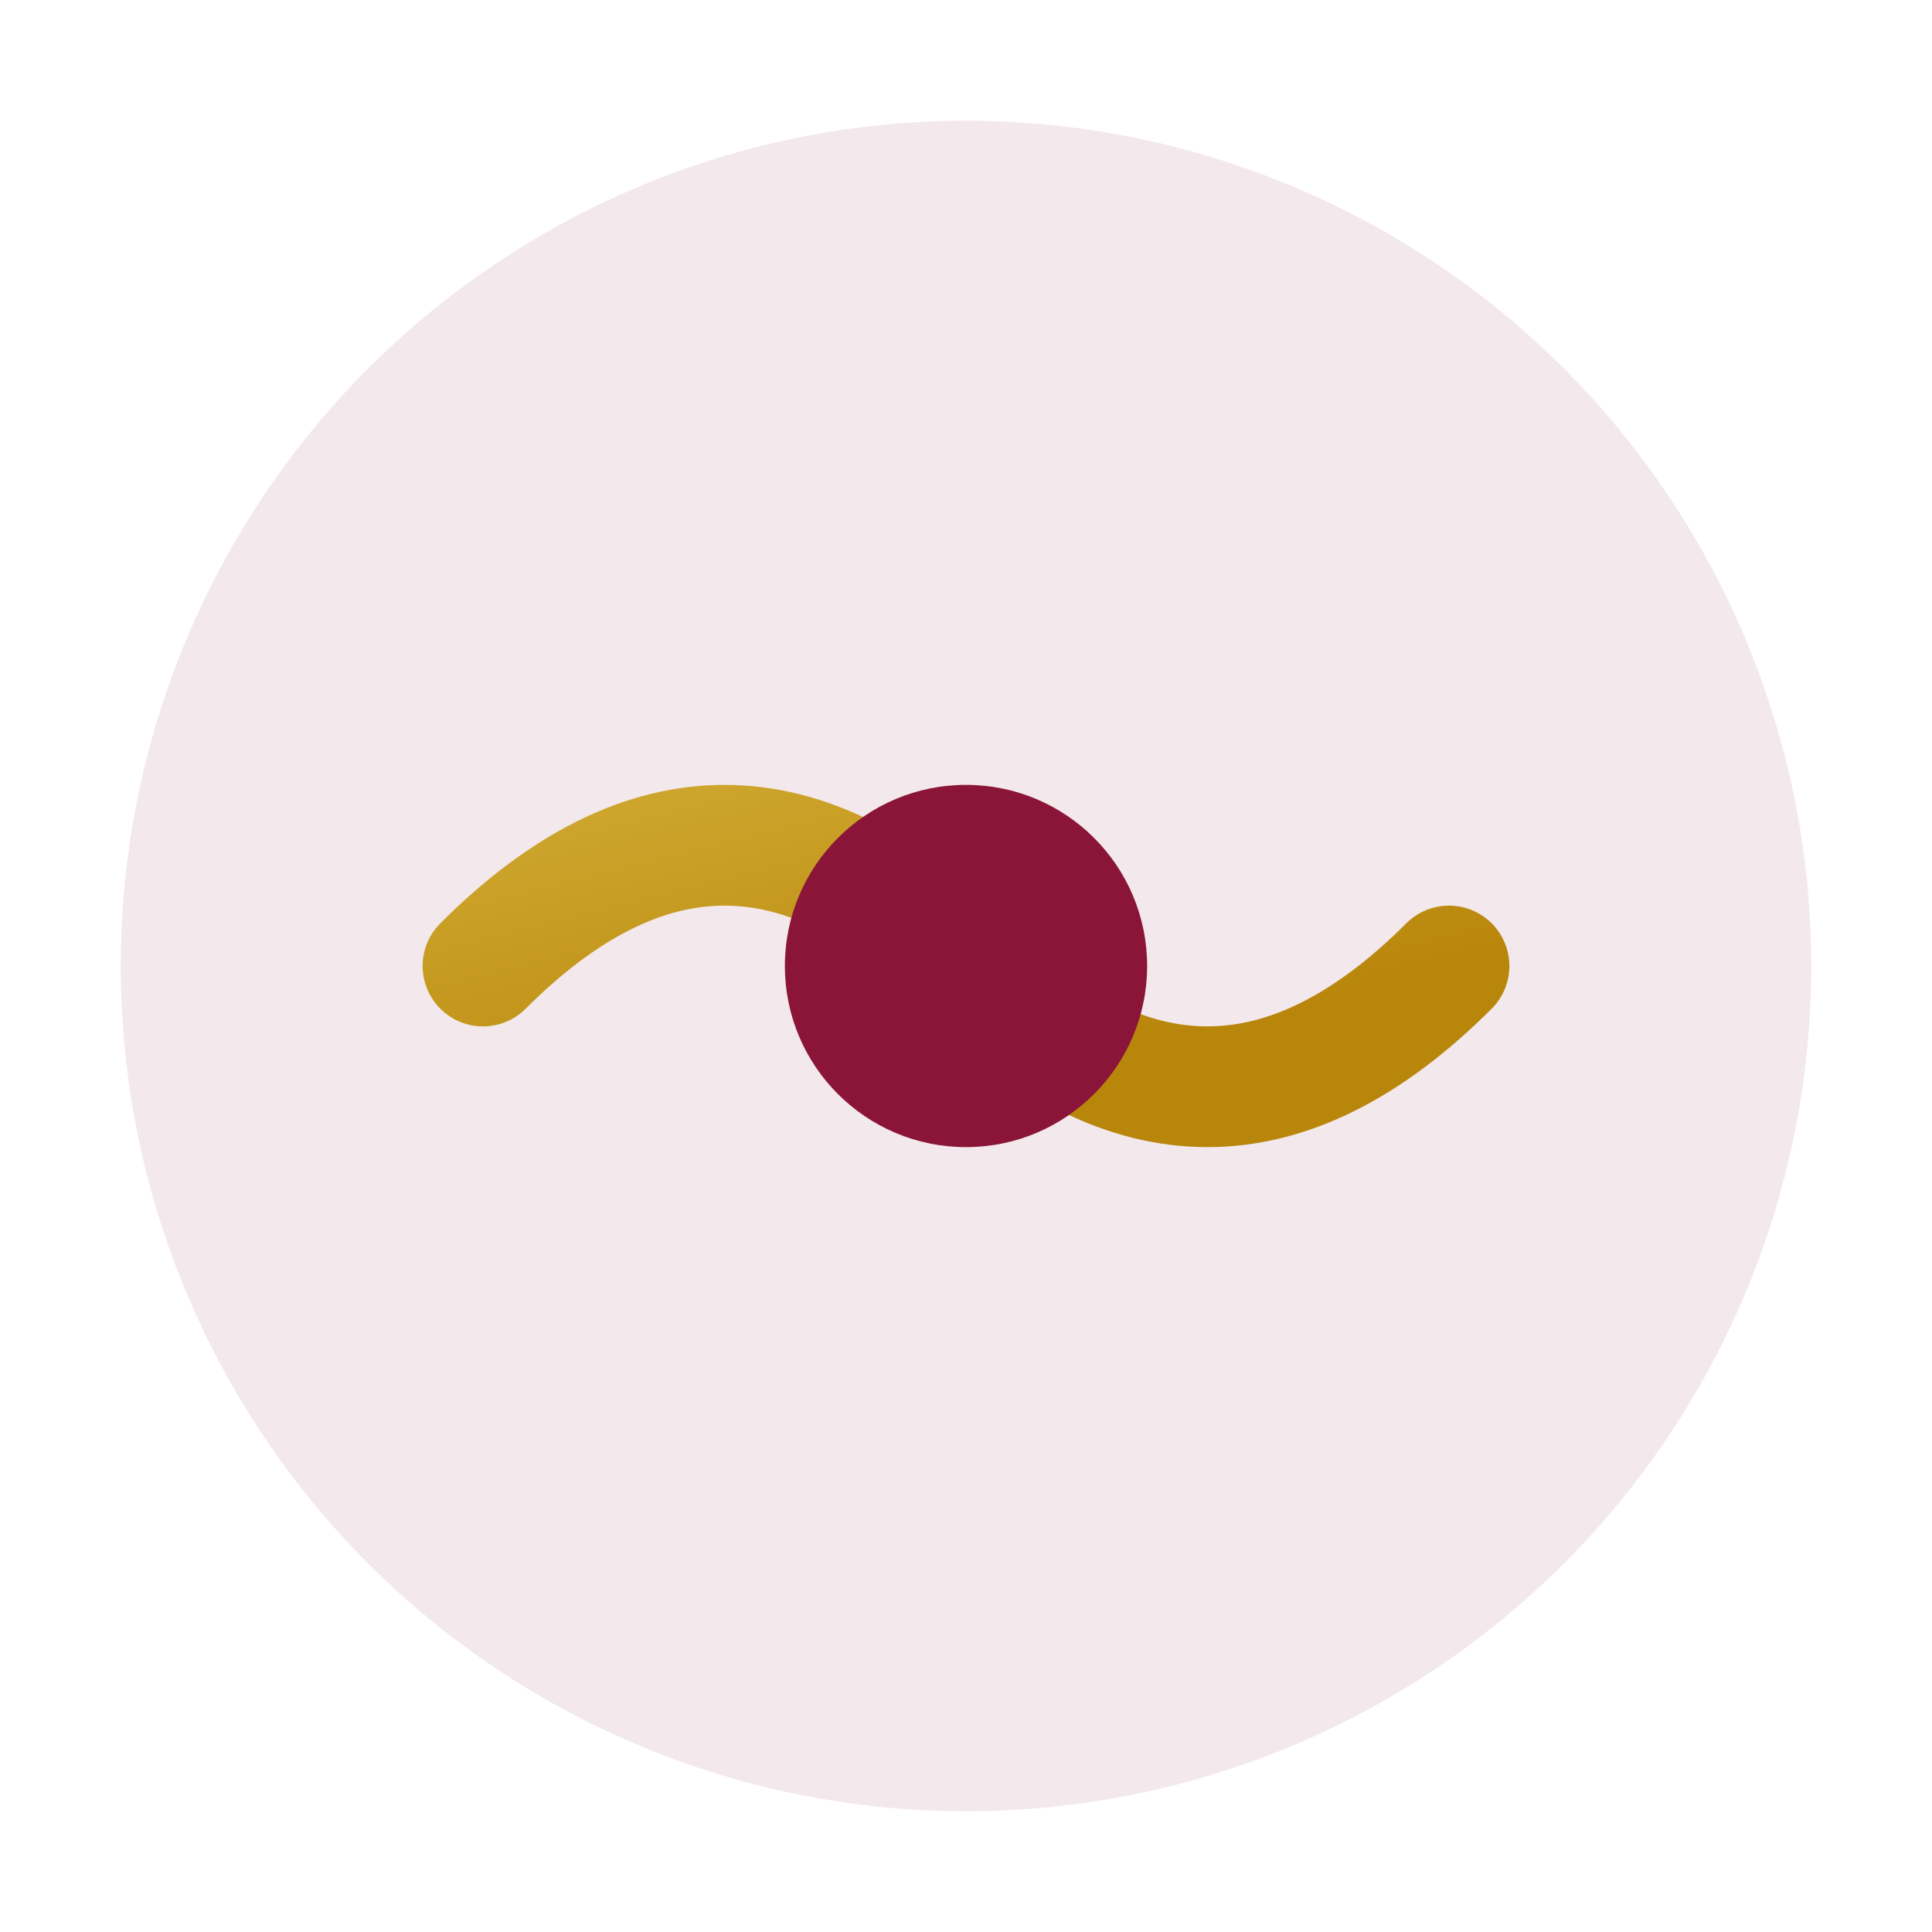
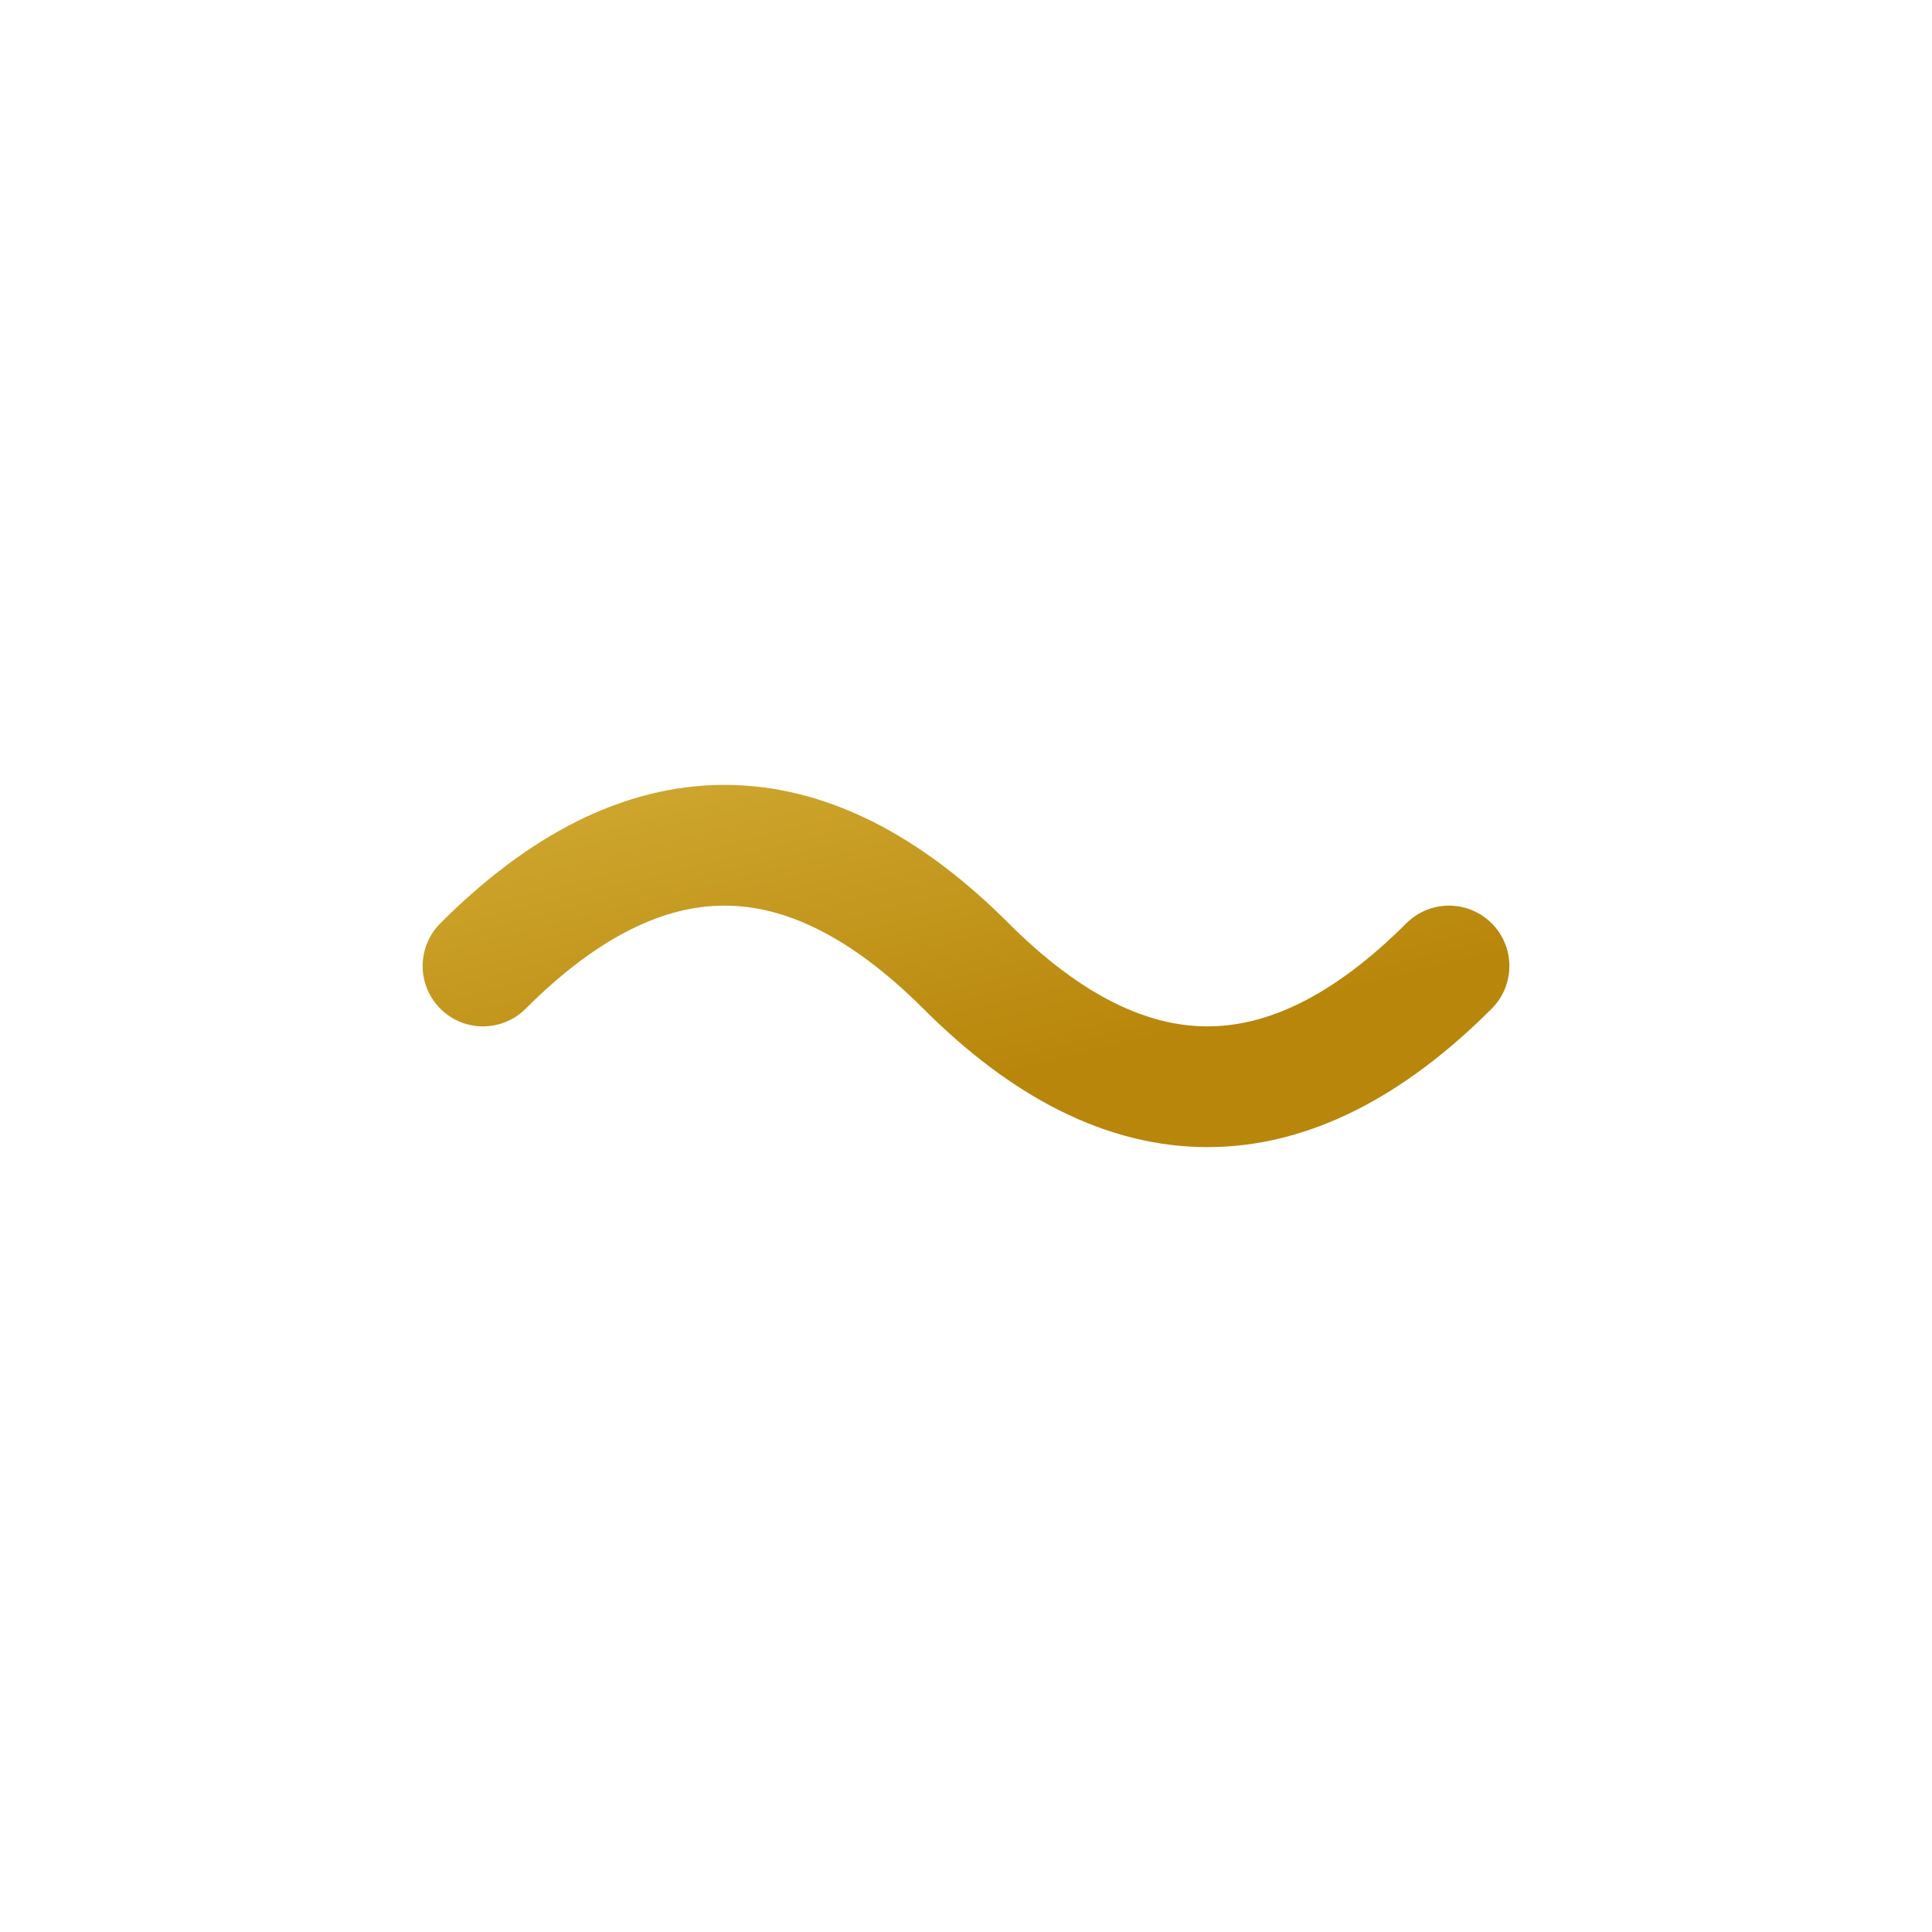
<svg xmlns="http://www.w3.org/2000/svg" viewBox="0 0 64 64" fill="none">
  <defs>
    <linearGradient id="faviconGold" x1="0%" y1="0%" x2="100%" y2="100%">
      <stop offset="0%" style="stop-color:#D4AF37;stop-opacity:1" />
      <stop offset="100%" style="stop-color:#B8860B;stop-opacity:1" />
    </linearGradient>
  </defs>
-   <circle cx="32" cy="32" r="28" fill="#8B1538" opacity="0.1" />
  <path d="M16 32 Q24 24, 32 32 T48 32" stroke="url(#faviconGold)" stroke-width="4" fill="none" stroke-linecap="round" />
-   <circle cx="32" cy="32" r="6" fill="#8B1538" />
</svg>